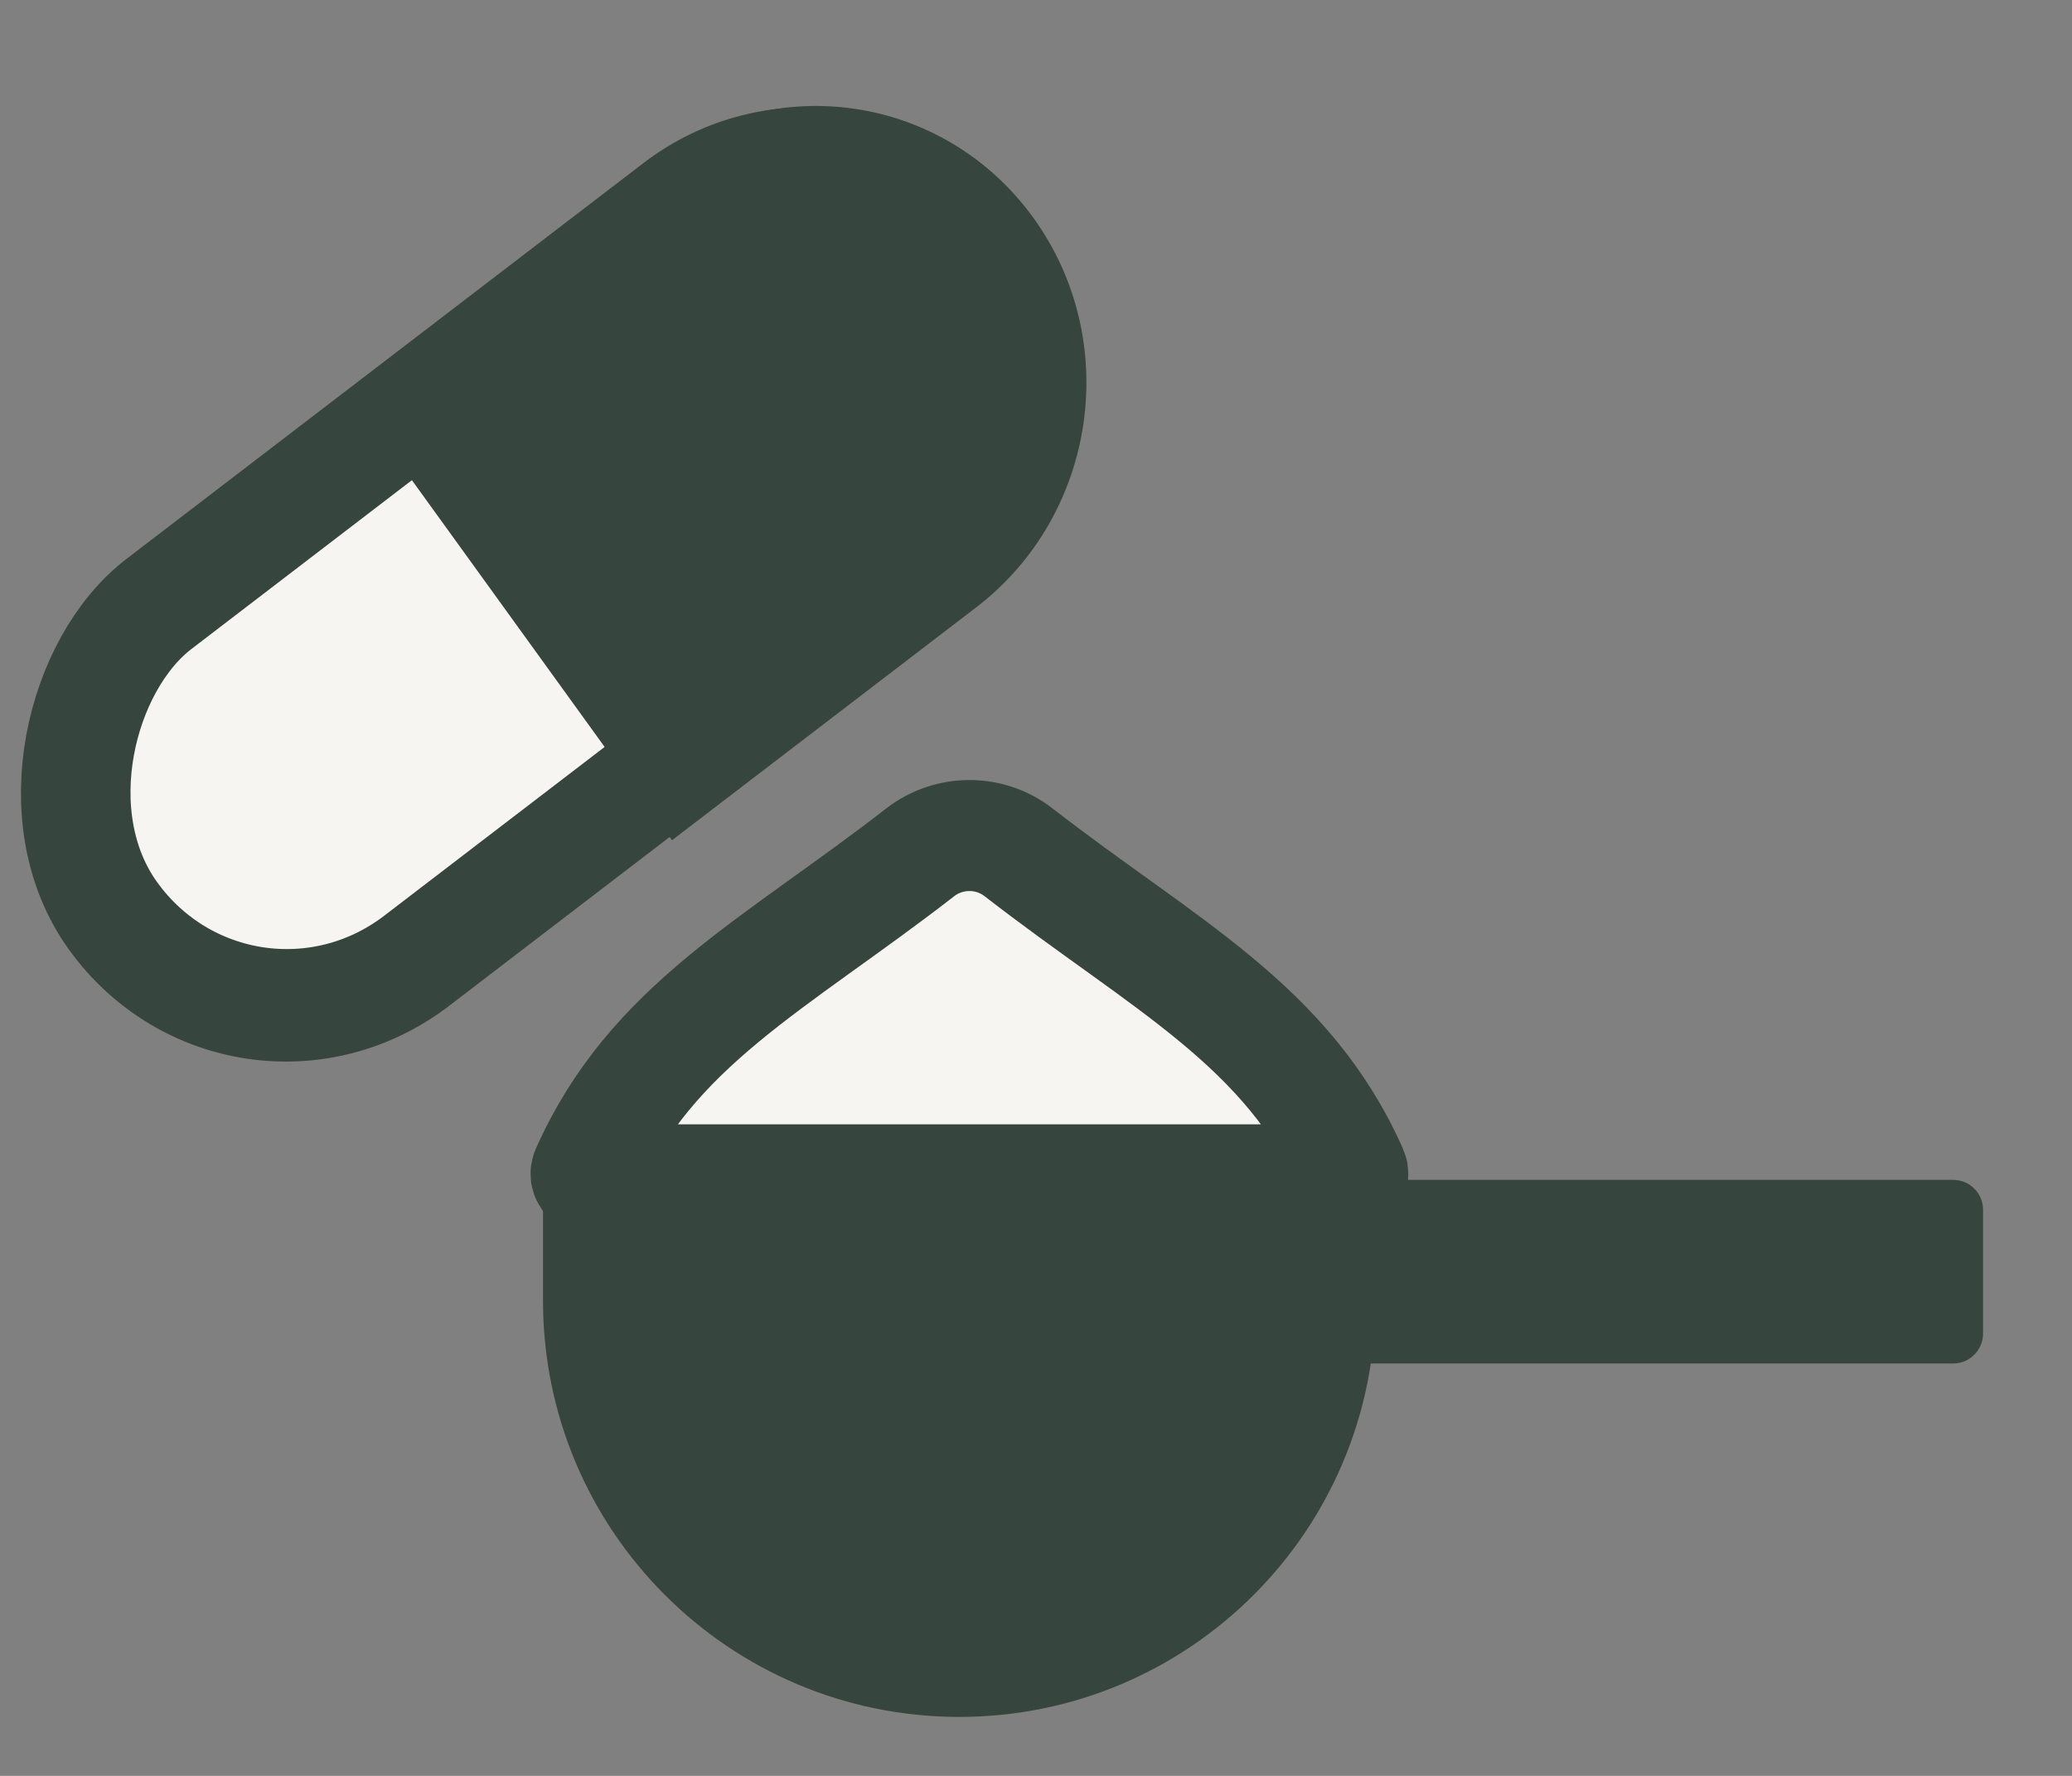
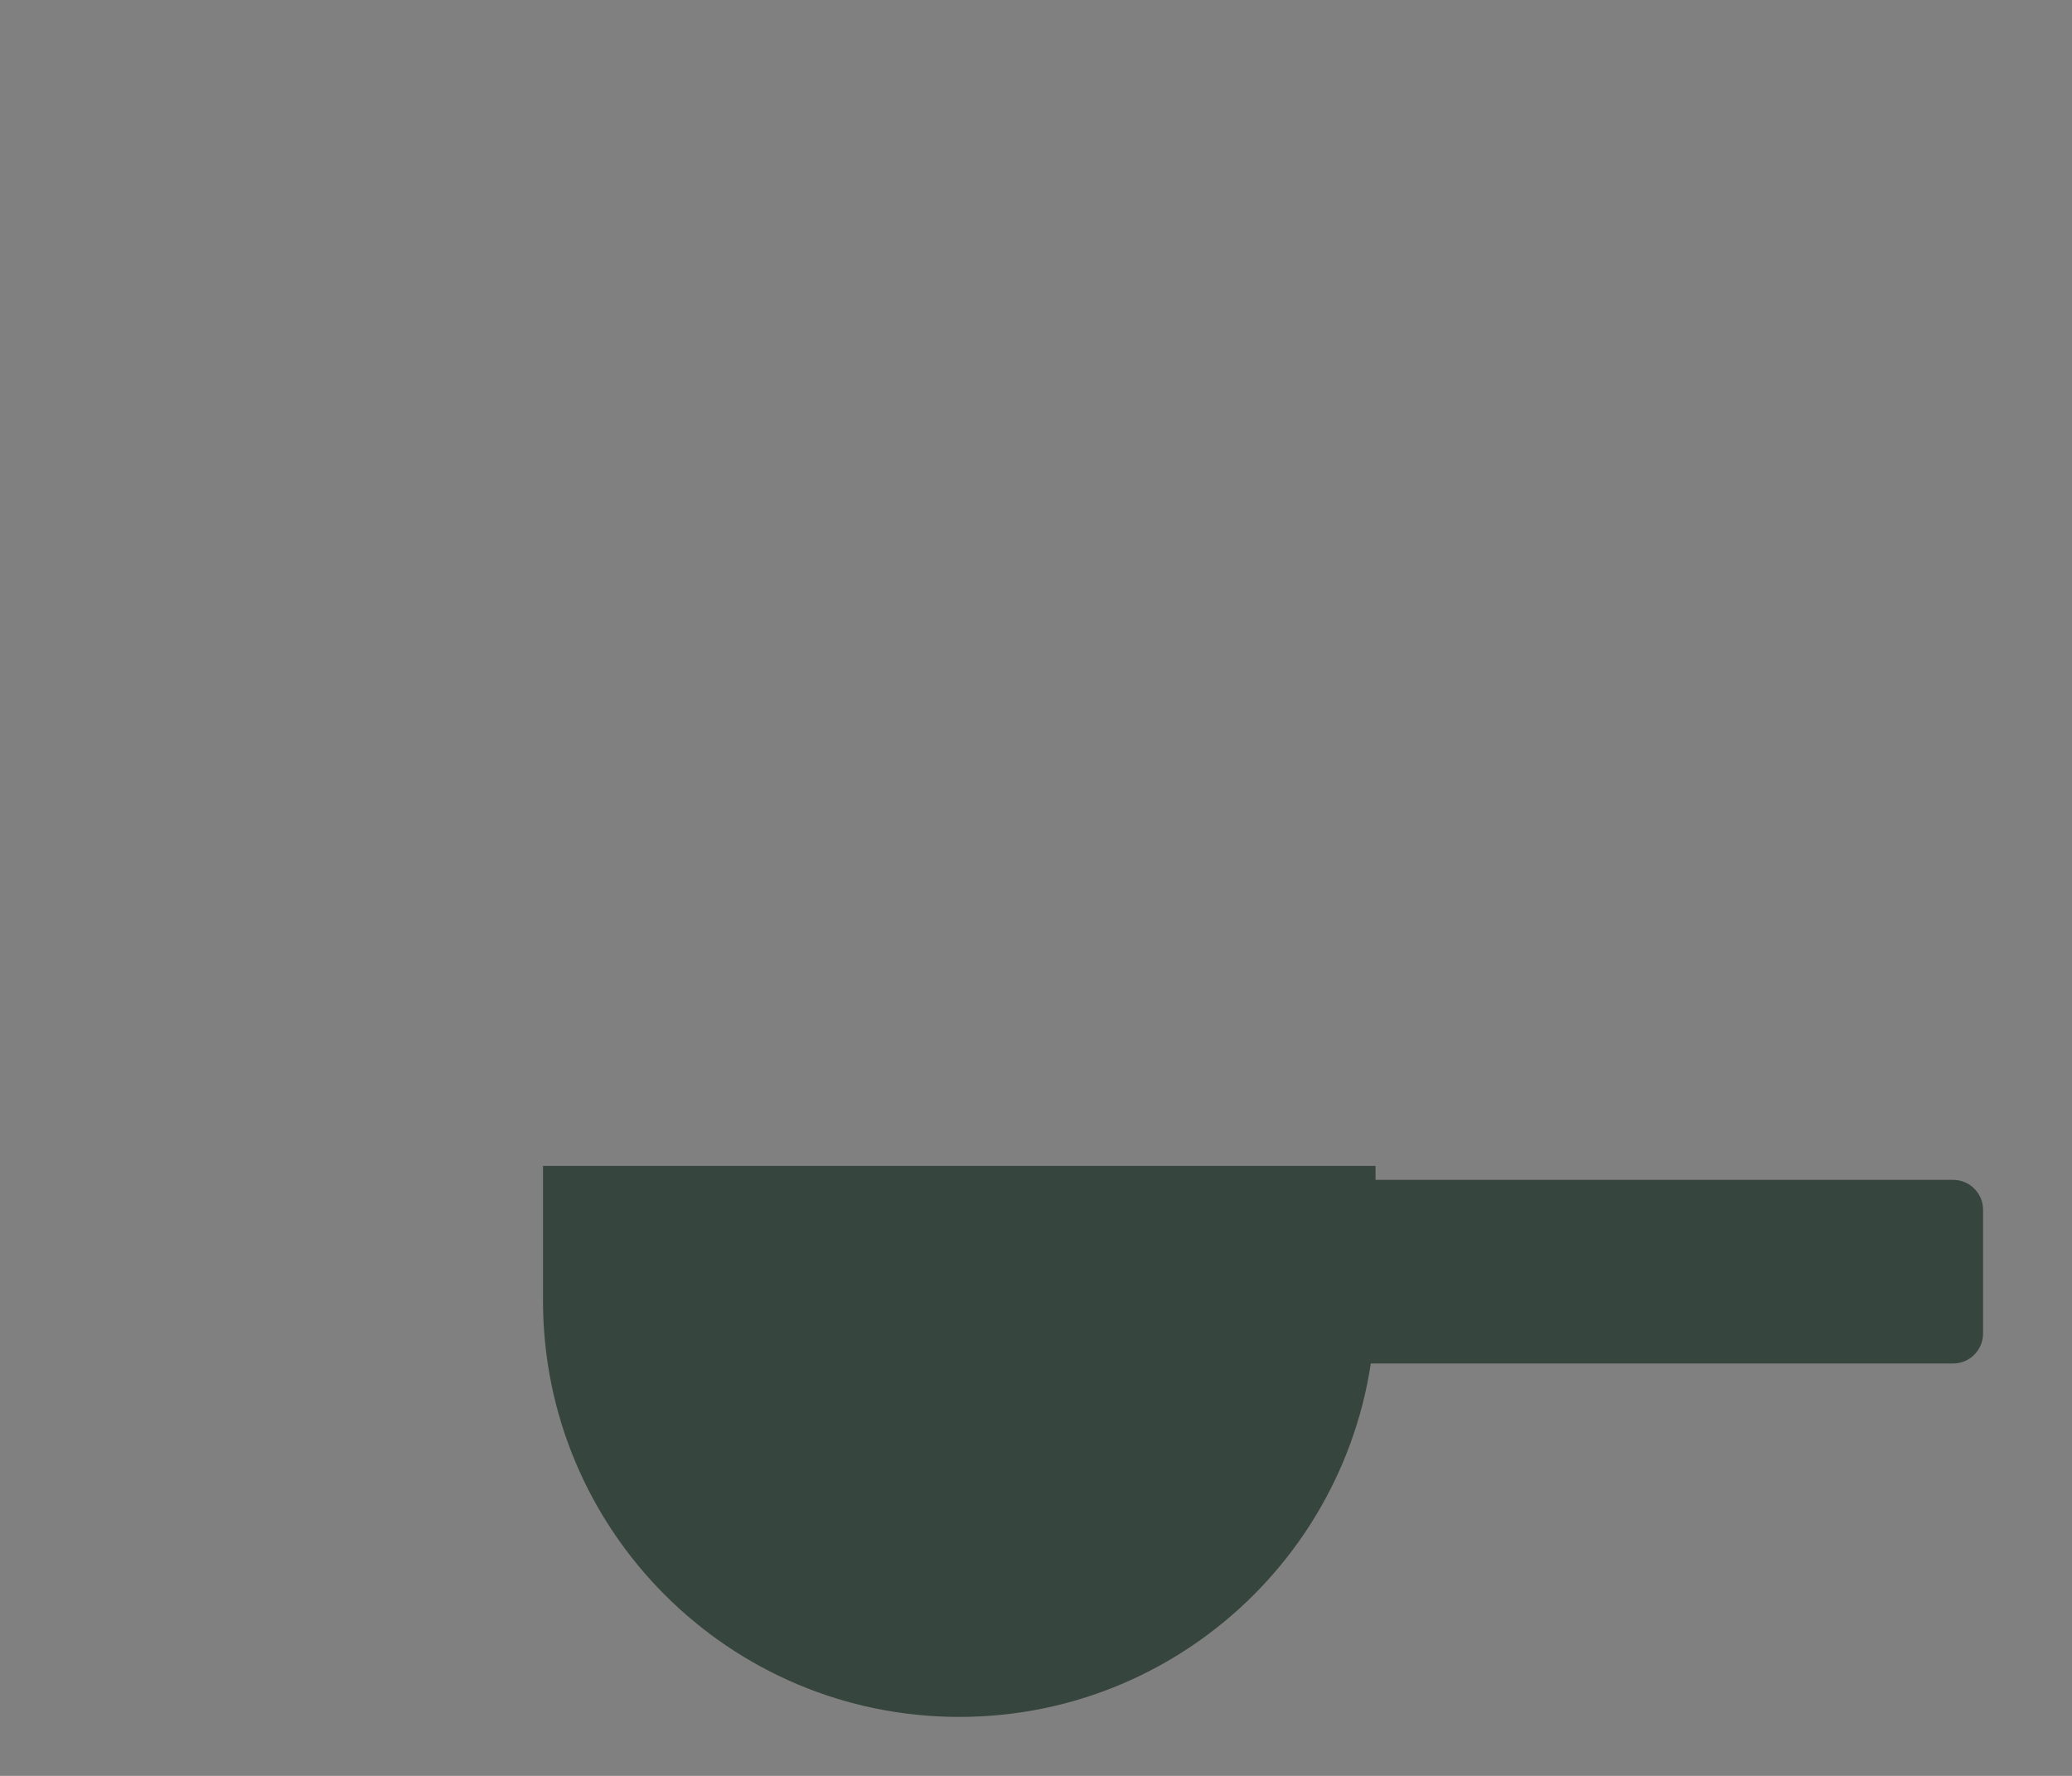
<svg xmlns="http://www.w3.org/2000/svg" width="28" height="24" viewBox="0 0 28 24" fill="none">
  <rect x="0" y="0" width="28" height="24" fill="#808080" stroke="none" />
-   <rect x="-0.156" y="1.064" width="5.945" height="14.742" rx="2.972" transform="matrix(0.586 0.811 -0.794 0.608 12.429 0.486)" fill="#F6F5F1" stroke="#36453D" stroke-width="1.5" />
-   <path d="M13.617 3.197C14.682 4.671 14.374 6.762 12.93 7.867L9.171 10.745L5.315 5.407L9.074 2.529C10.518 1.424 12.552 1.723 13.617 3.197Z" fill="#36453D" stroke="#36453D" stroke-width="0.86" />
  <path d="M13.138 15.945H26.393C26.617 15.945 26.798 16.126 26.798 16.35V18.021C26.798 18.245 26.617 18.427 26.393 18.427H13.138V15.945Z" fill="#36453D" />
  <path d="M7.338 15.757H18.588V17.578C18.588 20.684 16.07 23.203 12.963 23.203C9.856 23.203 7.338 20.684 7.338 17.578V15.757Z" fill="#36453D" />
-   <path d="M12.435 11.519C10.471 13.044 8.803 13.851 7.926 15.83C7.903 15.884 7.942 15.945 8.001 15.945H18.199C18.258 15.945 18.298 15.884 18.274 15.83C17.397 13.851 15.729 13.044 13.765 11.519C13.375 11.216 12.825 11.216 12.435 11.519Z" fill="#F6F5F1" stroke="#36453D" stroke-width="1.5" />
</svg>